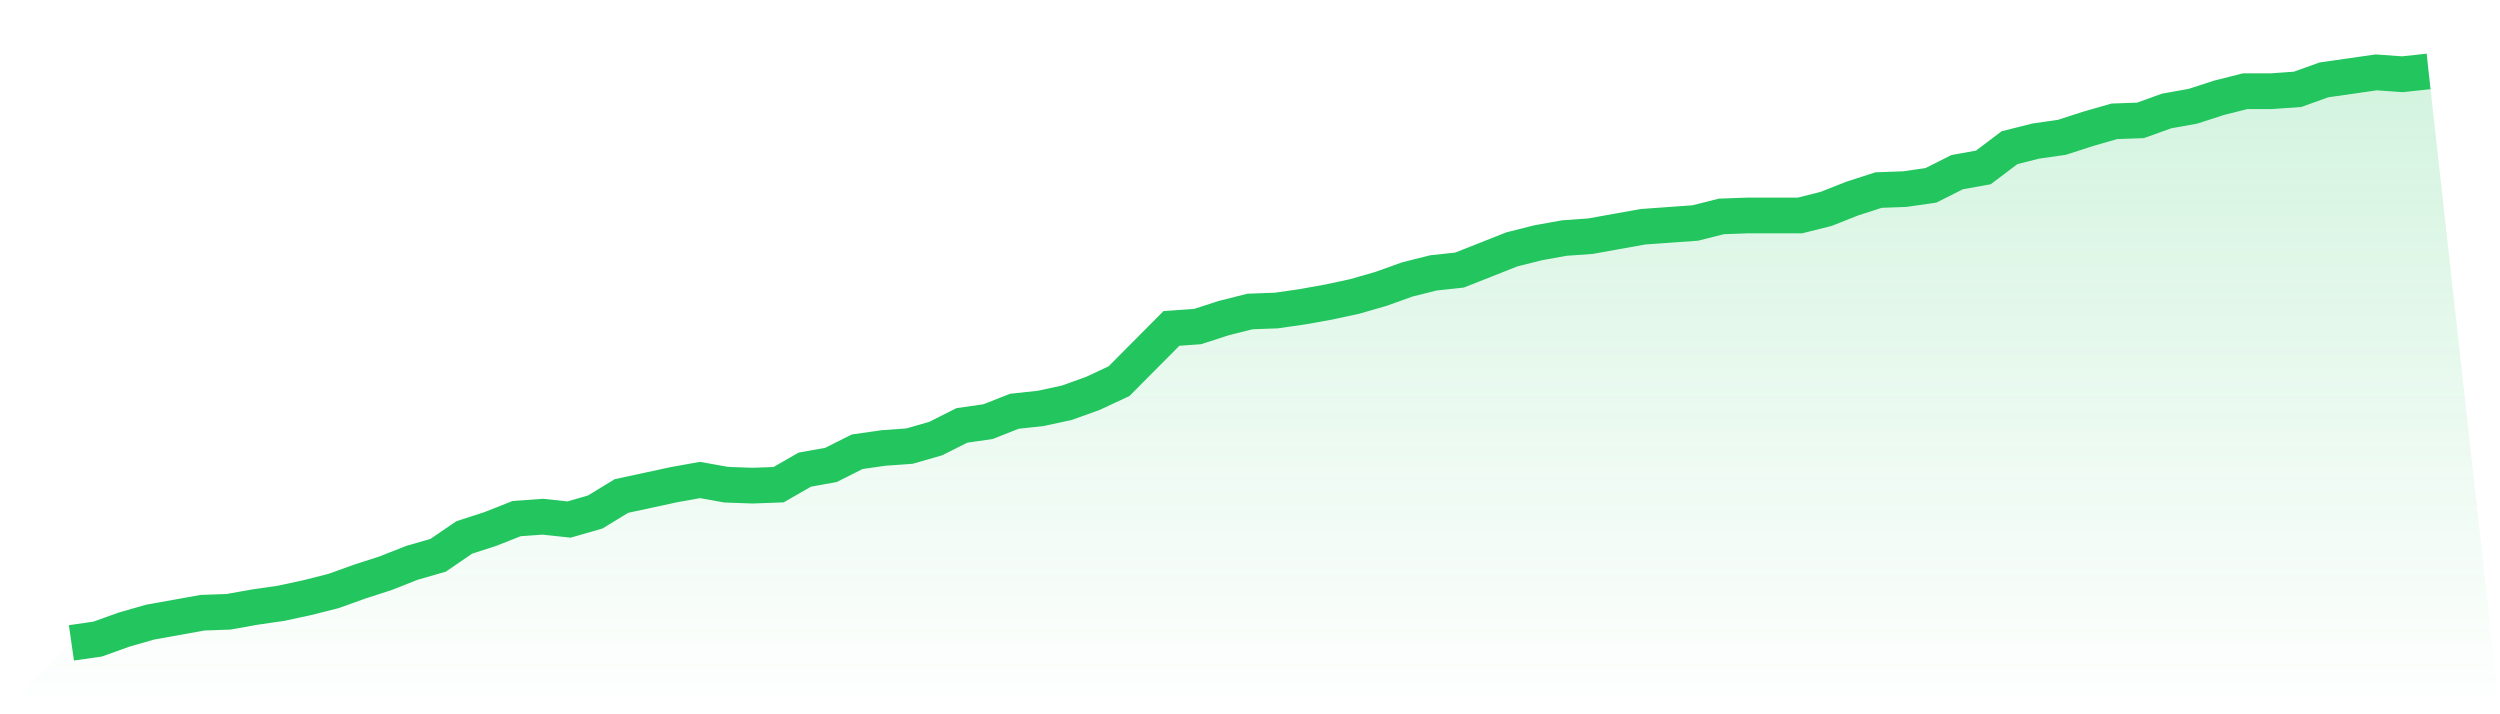
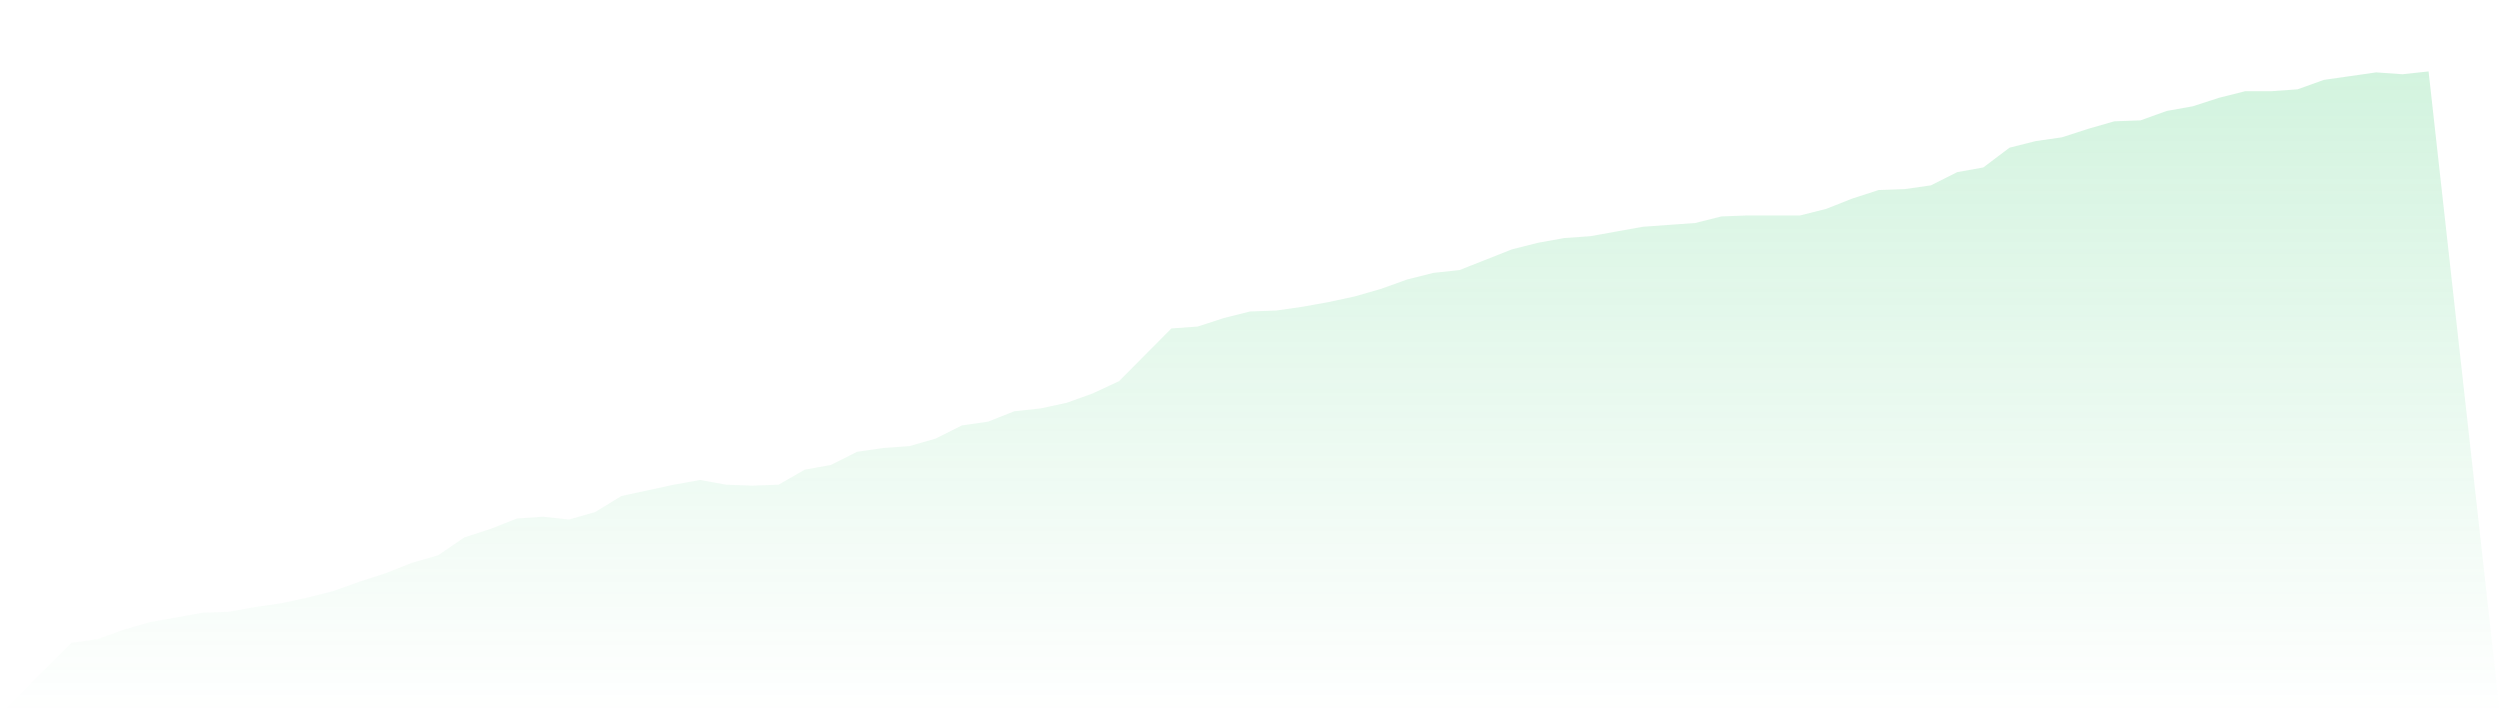
<svg xmlns="http://www.w3.org/2000/svg" viewBox="0 0 140 40">
  <defs>
    <linearGradient id="gradient" x1="0" x2="0" y1="0" y2="1">
      <stop offset="0%" stop-color="#22c55e" stop-opacity="0.2" />
      <stop offset="100%" stop-color="#22c55e" stop-opacity="0" />
    </linearGradient>
  </defs>
  <path d="M4,36 L4,36 L5.467,35.789 L6.933,35.262 L8.4,34.84 L9.867,34.577 L11.333,34.313 L12.8,34.26 L14.267,33.997 L15.733,33.786 L17.2,33.47 L18.667,33.1 L20.133,32.573 L21.6,32.099 L23.067,31.519 L24.533,31.097 L26,30.096 L27.467,29.621 L28.933,29.041 L30.4,28.936 L31.867,29.094 L33.333,28.672 L34.8,27.776 L36.267,27.46 L37.733,27.143 L39.2,26.88 L40.667,27.143 L42.133,27.196 L43.6,27.143 L45.067,26.3 L46.533,26.036 L48,25.298 L49.467,25.087 L50.933,24.982 L52.4,24.56 L53.867,23.822 L55.333,23.611 L56.8,23.031 L58.267,22.873 L59.733,22.557 L61.2,22.03 L62.667,21.344 L64.133,19.868 L65.6,18.392 L67.067,18.287 L68.533,17.812 L70,17.443 L71.467,17.39 L72.933,17.18 L74.4,16.916 L75.867,16.6 L77.333,16.178 L78.8,15.651 L80.267,15.282 L81.733,15.124 L83.2,14.544 L84.667,13.964 L86.133,13.595 L87.6,13.331 L89.067,13.226 L90.533,12.962 L92,12.699 L93.467,12.593 L94.933,12.488 L96.4,12.119 L97.867,12.066 L99.333,12.066 L100.8,12.066 L102.267,11.697 L103.733,11.117 L105.2,10.643 L106.667,10.59 L108.133,10.379 L109.6,9.641 L111.067,9.377 L112.533,8.27 L114,7.901 L115.467,7.69 L116.933,7.216 L118.4,6.794 L119.867,6.741 L121.333,6.214 L122.8,5.951 L124.267,5.476 L125.733,5.107 L127.2,5.107 L128.667,5.002 L130.133,4.474 L131.6,4.264 L133.067,4.053 L134.533,4.158 L136,4 L140,40 L0,40 z" fill="url(#gradient)" />
-   <path d="M4,36 L4,36 L5.467,35.789 L6.933,35.262 L8.4,34.84 L9.867,34.577 L11.333,34.313 L12.8,34.26 L14.267,33.997 L15.733,33.786 L17.2,33.47 L18.667,33.1 L20.133,32.573 L21.6,32.099 L23.067,31.519 L24.533,31.097 L26,30.096 L27.467,29.621 L28.933,29.041 L30.4,28.936 L31.867,29.094 L33.333,28.672 L34.8,27.776 L36.267,27.46 L37.733,27.143 L39.2,26.88 L40.667,27.143 L42.133,27.196 L43.6,27.143 L45.067,26.3 L46.533,26.036 L48,25.298 L49.467,25.087 L50.933,24.982 L52.4,24.56 L53.867,23.822 L55.333,23.611 L56.8,23.031 L58.267,22.873 L59.733,22.557 L61.2,22.03 L62.667,21.344 L64.133,19.868 L65.6,18.392 L67.067,18.287 L68.533,17.812 L70,17.443 L71.467,17.39 L72.933,17.18 L74.4,16.916 L75.867,16.6 L77.333,16.178 L78.8,15.651 L80.267,15.282 L81.733,15.124 L83.2,14.544 L84.667,13.964 L86.133,13.595 L87.6,13.331 L89.067,13.226 L90.533,12.962 L92,12.699 L93.467,12.593 L94.933,12.488 L96.4,12.119 L97.867,12.066 L99.333,12.066 L100.8,12.066 L102.267,11.697 L103.733,11.117 L105.2,10.643 L106.667,10.59 L108.133,10.379 L109.6,9.641 L111.067,9.377 L112.533,8.27 L114,7.901 L115.467,7.69 L116.933,7.216 L118.4,6.794 L119.867,6.741 L121.333,6.214 L122.8,5.951 L124.267,5.476 L125.733,5.107 L127.2,5.107 L128.667,5.002 L130.133,4.474 L131.6,4.264 L133.067,4.053 L134.533,4.158 L136,4" fill="none" stroke="#22c55e" stroke-width="2" />
</svg>